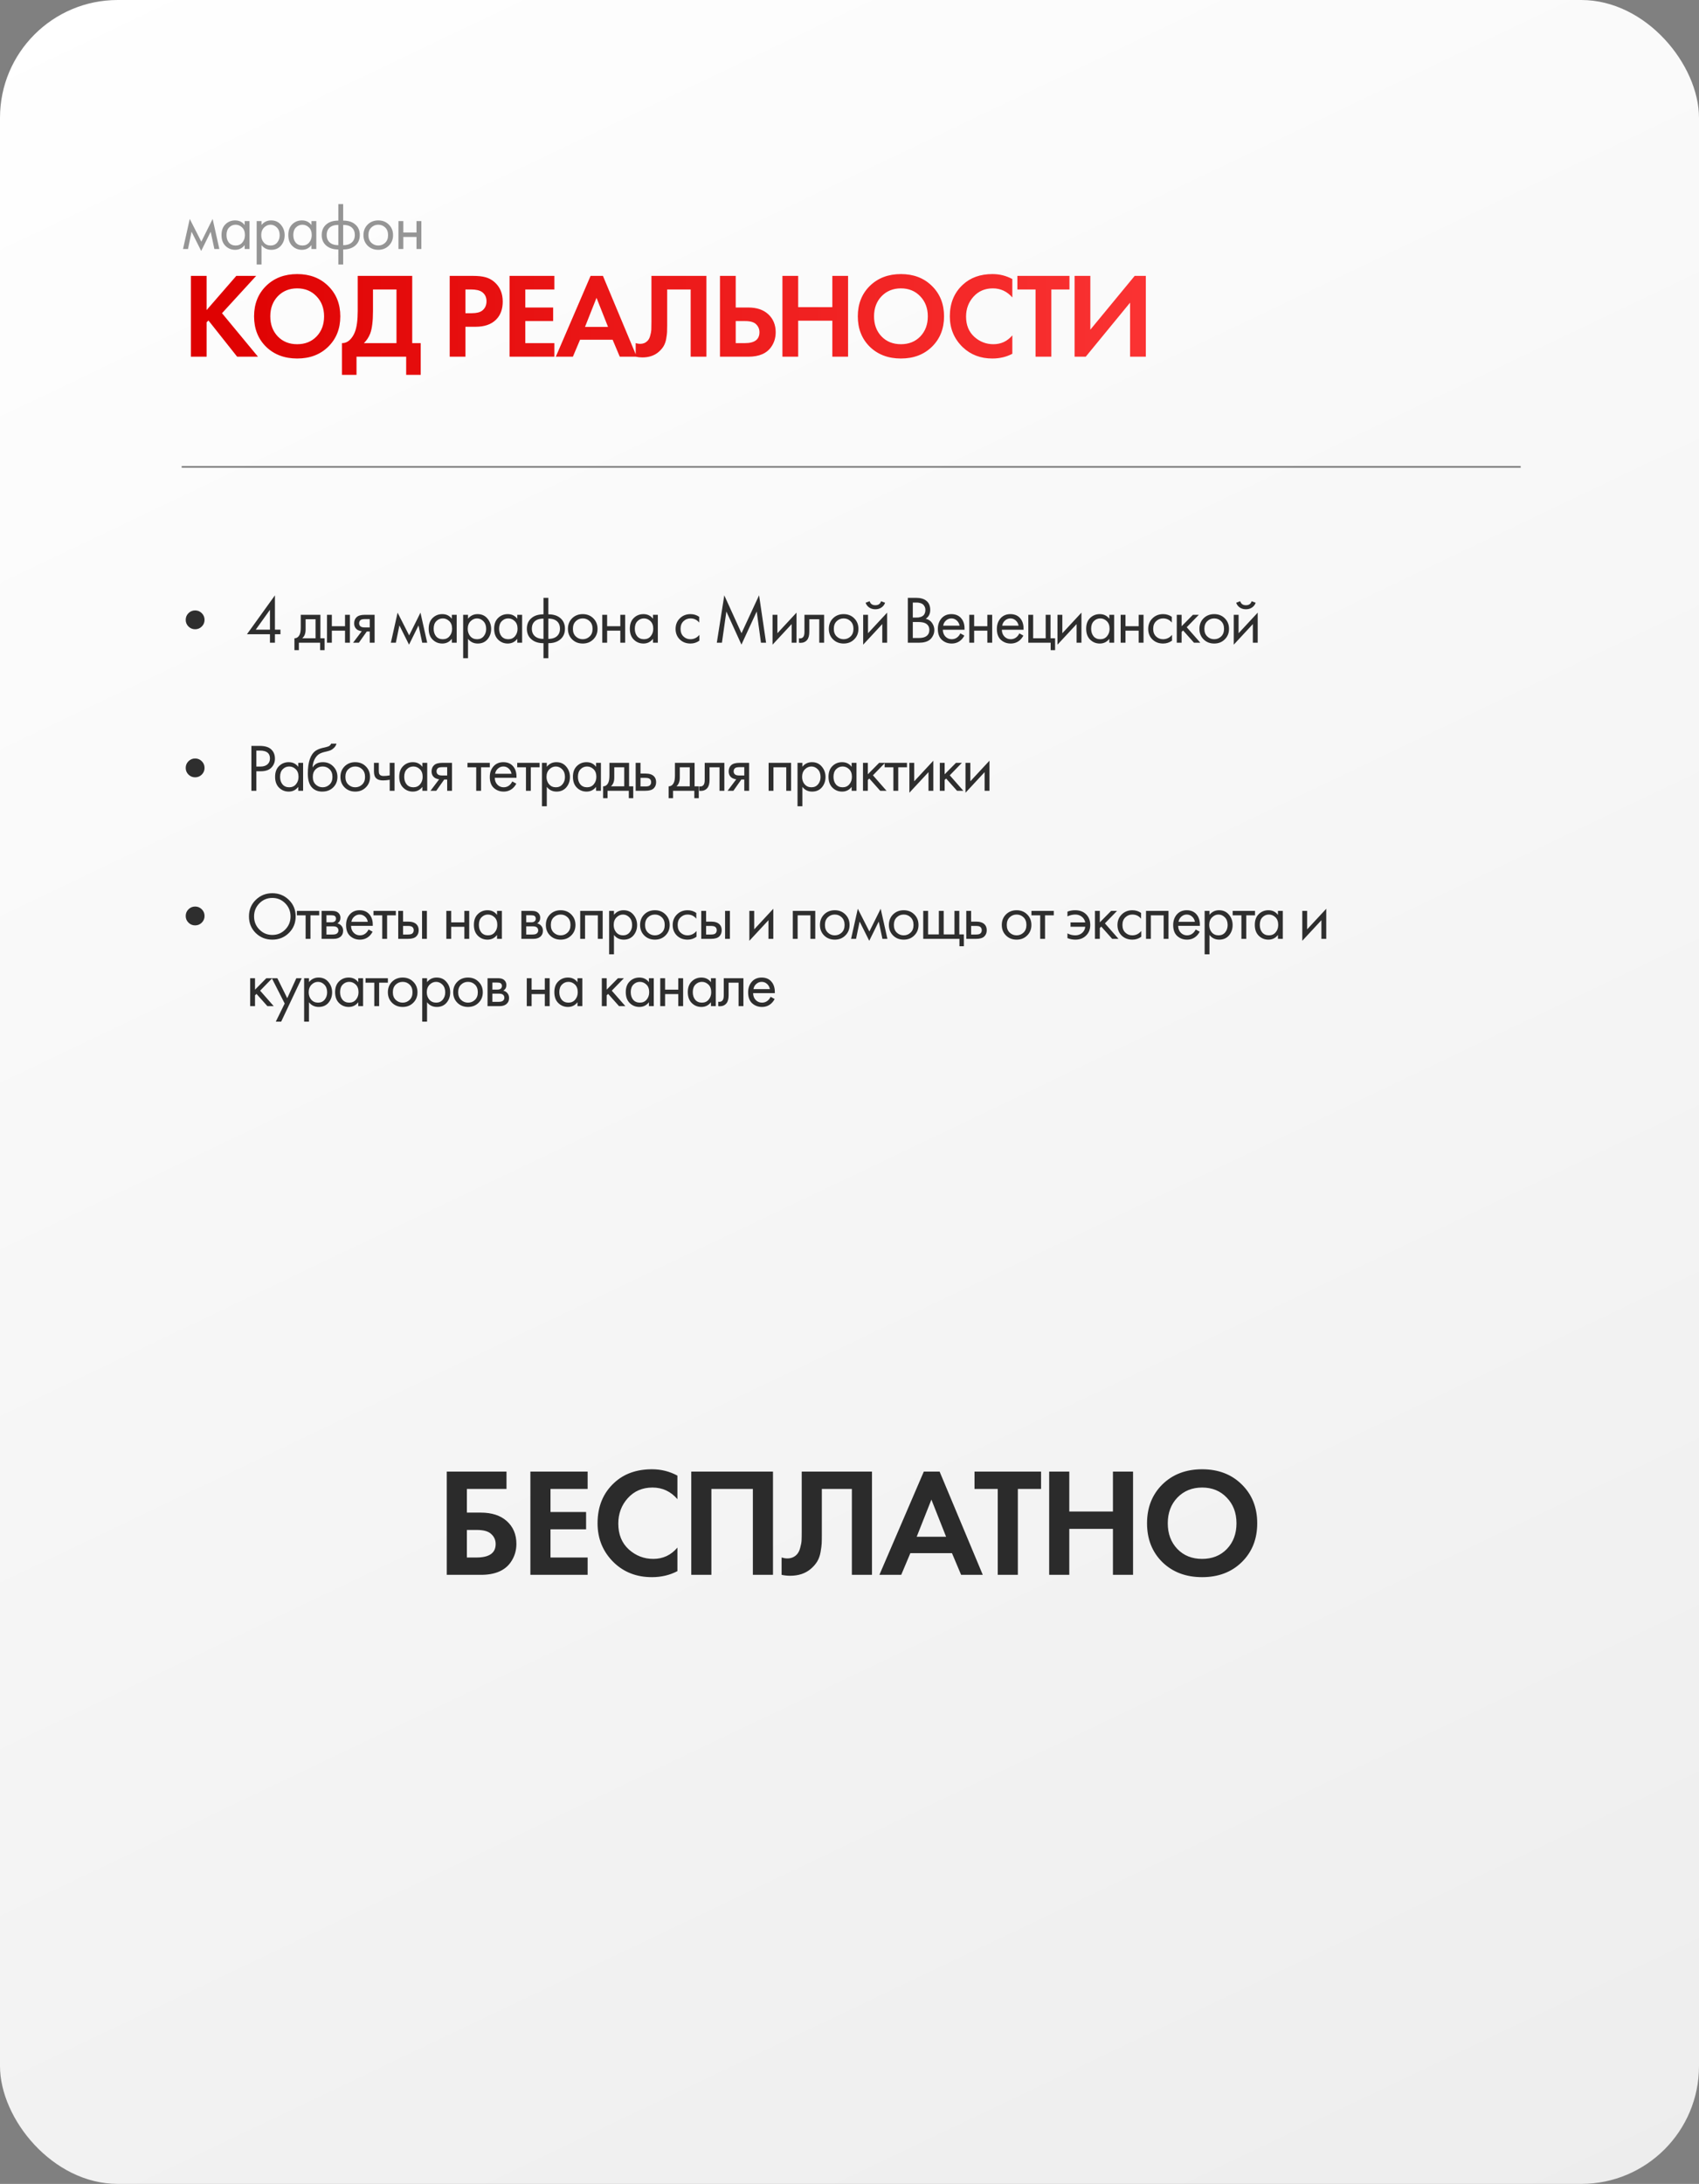
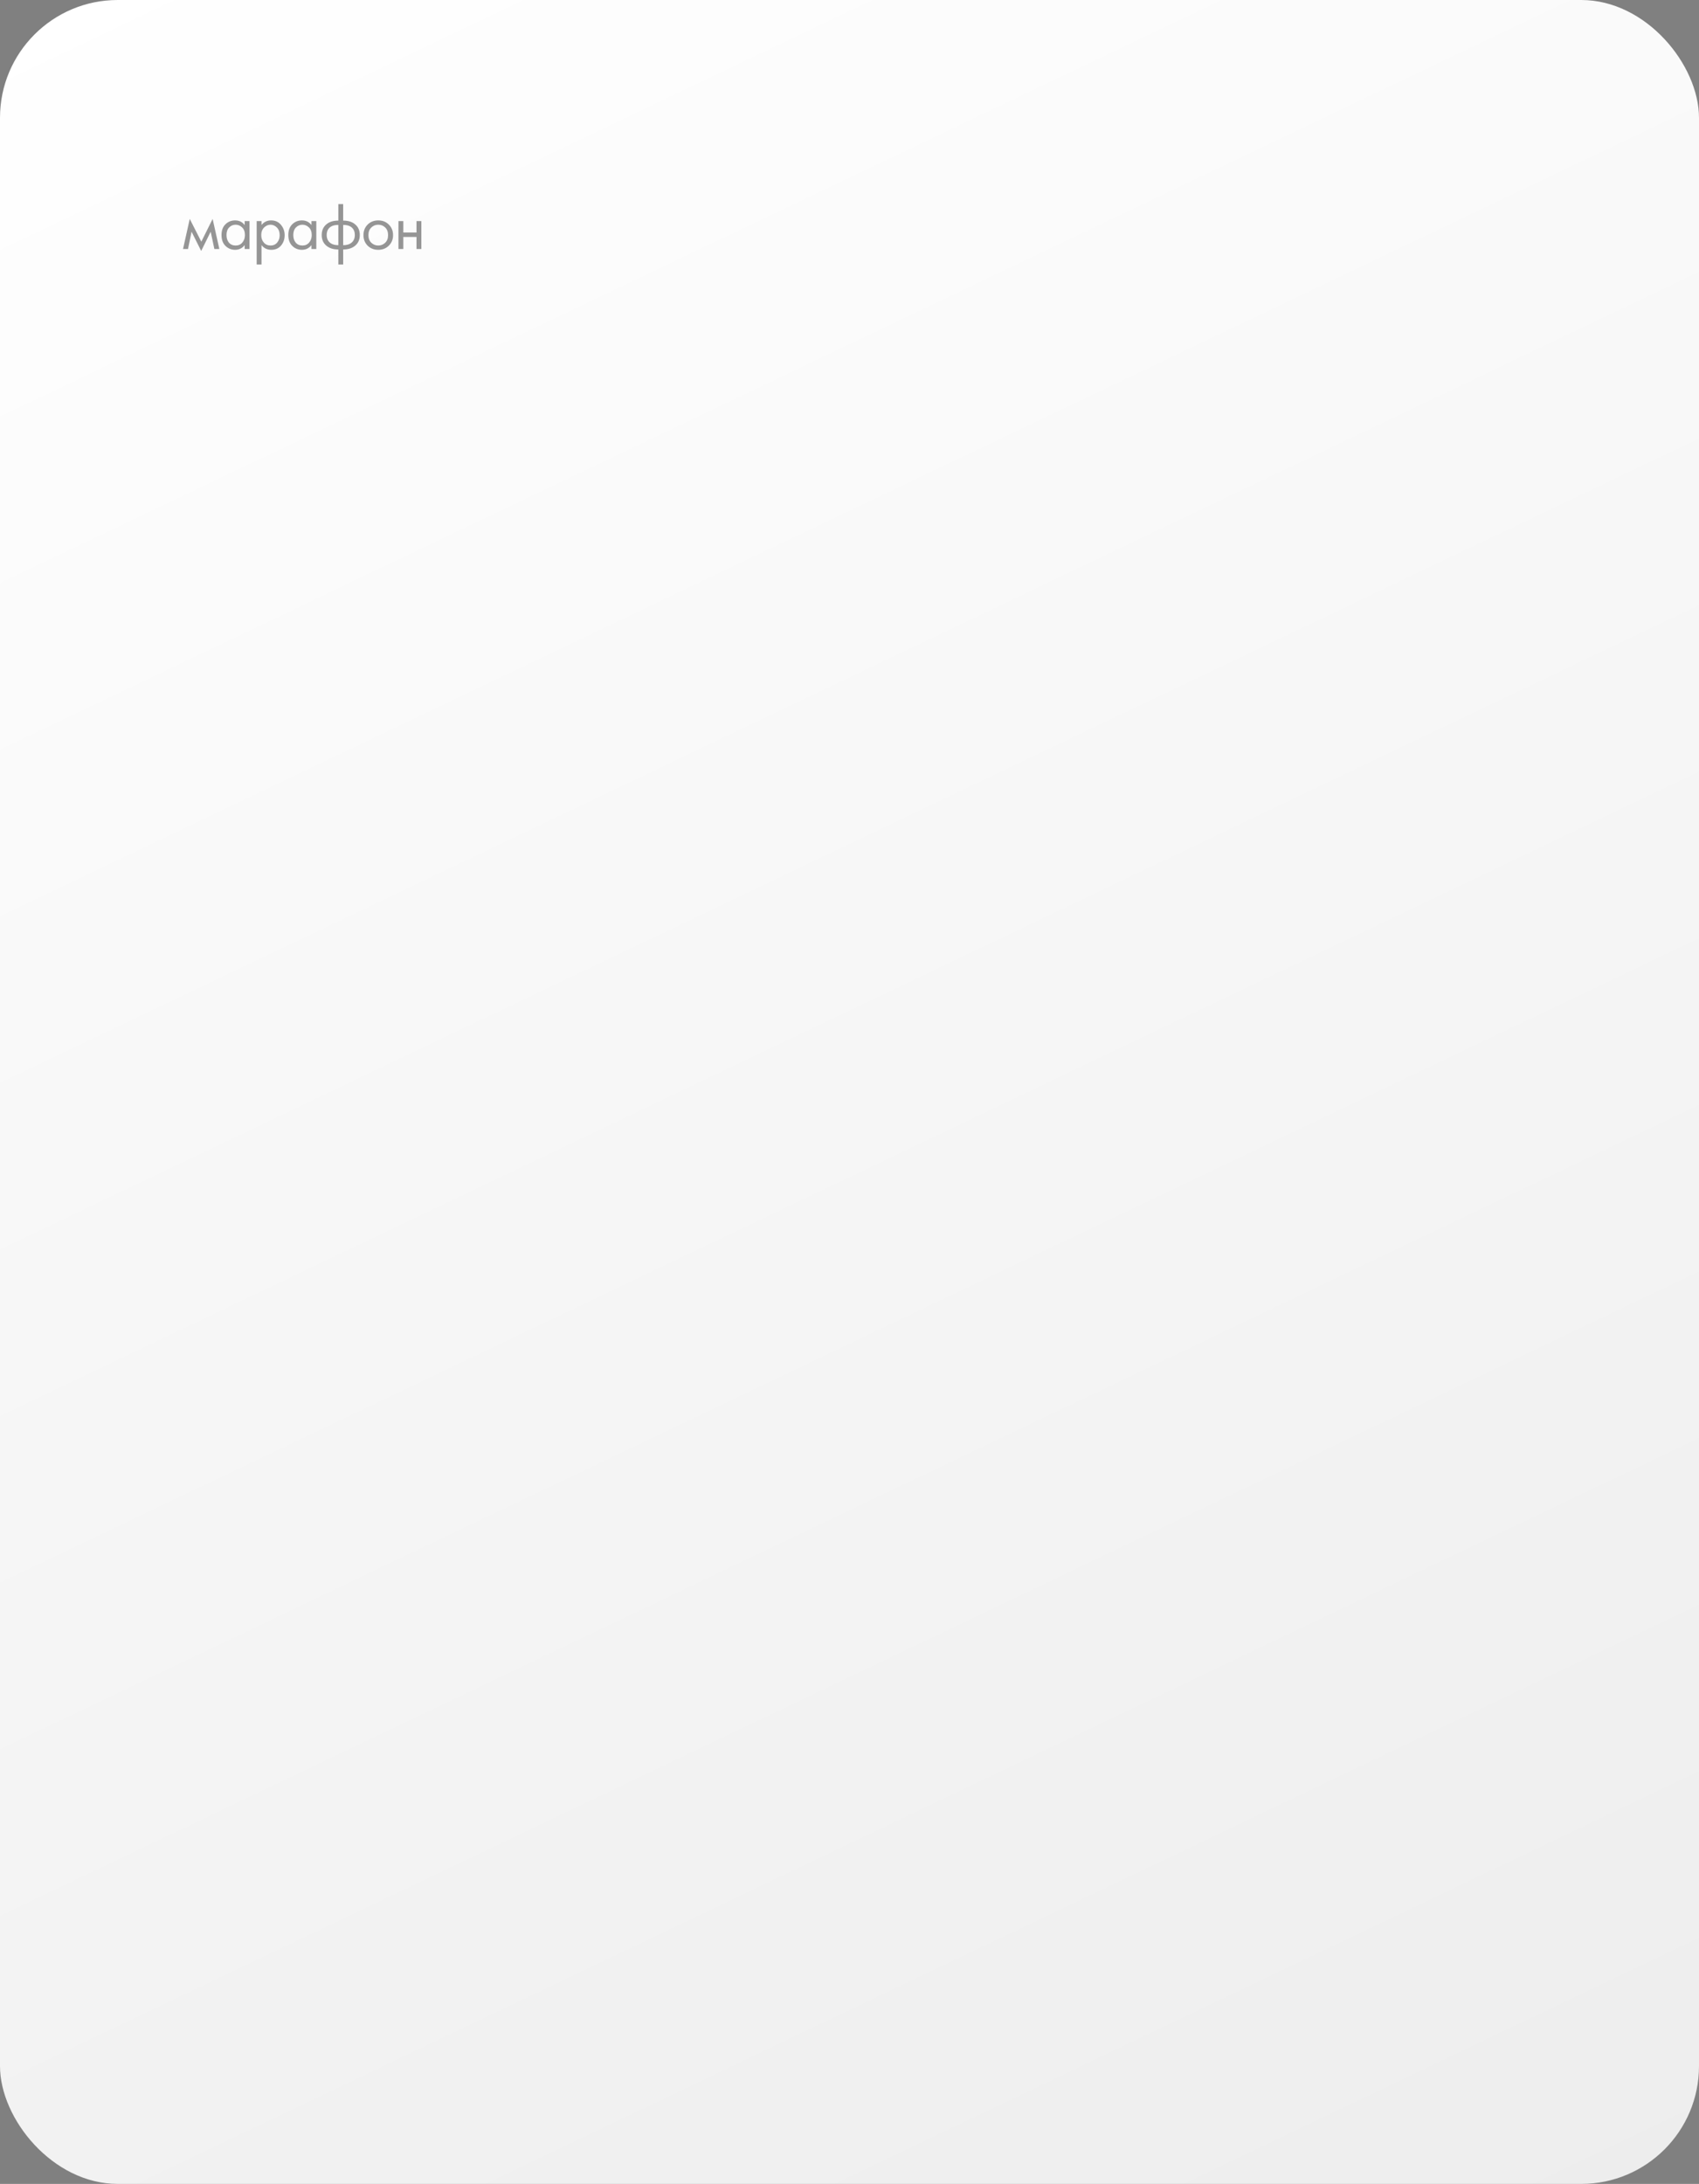
<svg xmlns="http://www.w3.org/2000/svg" width="505" height="649" viewBox="0 0 505 649" fill="none">
  <rect x="0" y="0" width="505" height="649" fill="#808080" stroke="none" />
  <rect width="505" height="649" rx="35" fill="url(#paint0_linear_11769_977)" />
-   <path d="M132.792 468V437.318H150.548V442.47H138.772V449.508H142.912C146.163 449.508 148.724 450.336 150.594 451.992C152.526 453.709 153.492 455.979 153.492 458.8C153.492 460.824 152.925 462.649 151.79 464.274C150.042 466.758 147.098 468 142.958 468H132.792ZM138.772 454.66V462.848H141.624C145.427 462.848 147.328 461.514 147.328 458.846C147.328 457.681 146.899 456.699 146.04 455.902C145.212 455.074 143.771 454.66 141.716 454.66H138.772ZM174.667 437.318V442.47H163.627V449.324H174.207V454.476H163.627V462.848H174.667V468H157.647V437.318H174.667ZM201.351 459.904V466.896C199.082 468.092 196.552 468.69 193.761 468.69C189.284 468.69 185.542 467.264 182.537 464.412C179.256 461.253 177.615 457.343 177.615 452.682C177.615 447.714 179.256 443.712 182.537 440.676C185.42 437.977 189.176 436.628 193.807 436.628C196.506 436.628 199.02 437.257 201.351 438.514V445.506C199.358 443.206 196.889 442.056 193.945 442.056C190.94 442.056 188.486 443.114 186.585 445.23C184.714 447.315 183.779 449.83 183.779 452.774C183.779 455.994 184.822 458.555 186.907 460.456C188.992 462.327 191.415 463.262 194.175 463.262C197.058 463.262 199.45 462.143 201.351 459.904ZM205.469 437.318H229.757V468H223.777V442.47H211.449V468H205.469V437.318ZM238.298 437.318H259.182V468H253.202V442.47H244.278V456.086C244.278 457.251 244.263 458.125 244.232 458.708C244.202 459.291 244.094 460.119 243.91 461.192C243.726 462.265 243.389 463.216 242.898 464.044C242.408 464.841 241.764 465.577 240.966 466.252C239.372 467.601 237.332 468.276 234.848 468.276C233.99 468.276 233.146 468.184 232.318 468V462.848C232.932 463.032 233.499 463.124 234.02 463.124C235.124 463.124 236.044 462.756 236.78 462.02C237.271 461.529 237.624 460.855 237.838 459.996C238.084 459.137 238.222 458.401 238.252 457.788C238.283 457.175 238.298 456.209 238.298 454.89V437.318ZM285.675 468L282.961 461.56H270.587L267.873 468H261.387L274.589 437.318H279.281L292.115 468H285.675ZM272.473 456.684H281.213L276.843 445.644L272.473 456.684ZM309.44 442.47H302.54V468H296.56V442.47H289.66V437.318H309.44V442.47ZM317.829 437.318V449.186H330.801V437.318H336.781V468H330.801V454.338H317.829V468H311.849V437.318H317.829ZM345.491 441.136C348.557 438.131 352.498 436.628 357.313 436.628C362.127 436.628 366.053 438.131 369.089 441.136C372.155 444.141 373.689 447.99 373.689 452.682C373.689 457.374 372.155 461.223 369.089 464.228C366.053 467.203 362.127 468.69 357.313 468.69C352.498 468.69 348.557 467.203 345.491 464.228C342.455 461.223 340.937 457.374 340.937 452.682C340.937 447.99 342.455 444.141 345.491 441.136ZM349.953 460.318C351.854 462.281 354.307 463.262 357.313 463.262C360.318 463.262 362.771 462.281 364.673 460.318C366.574 458.325 367.525 455.779 367.525 452.682C367.525 449.585 366.559 447.039 364.627 445.046C362.725 443.053 360.287 442.056 357.313 442.056C354.338 442.056 351.885 443.053 349.953 445.046C348.051 447.039 347.101 449.585 347.101 452.682C347.101 455.779 348.051 458.325 349.953 460.318Z" fill="#2B2B2B" />
  <path d="M54.4 74L56.4 65.06L59.84 71.82L63.2 65.06L65.2 74H63.72L62.62 68.86L59.8 74.58L56.94 68.86L55.88 74H54.4ZM72.722 66.88V65.7H74.162V74H72.722V72.84C72.002 73.773 71.055 74.24 69.882 74.24C68.762 74.24 67.808 73.853 67.022 73.08C66.235 72.307 65.842 71.227 65.842 69.84C65.842 68.48 66.228 67.42 67.002 66.66C67.788 65.887 68.748 65.5 69.882 65.5C71.082 65.5 72.028 65.96 72.722 66.88ZM70.042 66.78C69.282 66.78 68.635 67.053 68.102 67.6C67.582 68.133 67.322 68.88 67.322 69.84C67.322 70.76 67.562 71.513 68.042 72.1C68.535 72.673 69.202 72.96 70.042 72.96C70.882 72.96 71.548 72.66 72.042 72.06C72.548 71.46 72.802 70.727 72.802 69.86C72.802 68.873 72.522 68.113 71.962 67.58C71.402 67.047 70.762 66.78 70.042 66.78ZM77.729 72.84V78.6H76.289V65.7H77.729V66.86C78.462 65.953 79.409 65.5 80.569 65.5C81.809 65.5 82.789 65.94 83.509 66.82C84.242 67.687 84.609 68.713 84.609 69.9C84.609 71.1 84.249 72.127 83.529 72.98C82.809 73.82 81.842 74.24 80.629 74.24C79.416 74.24 78.449 73.773 77.729 72.84ZM80.429 72.96C81.242 72.96 81.896 72.667 82.389 72.08C82.882 71.48 83.129 70.753 83.129 69.9C83.129 68.94 82.856 68.18 82.309 67.62C81.762 67.06 81.129 66.78 80.409 66.78C79.689 66.78 79.049 67.06 78.489 67.62C77.929 68.18 77.649 68.933 77.649 69.88C77.649 70.747 77.902 71.48 78.409 72.08C78.929 72.667 79.602 72.96 80.429 72.96ZM92.576 66.88V65.7H94.016V74H92.576V72.84C91.856 73.773 90.91 74.24 89.736 74.24C88.616 74.24 87.663 73.853 86.876 73.08C86.09 72.307 85.696 71.227 85.696 69.84C85.696 68.48 86.083 67.42 86.856 66.66C87.643 65.887 88.603 65.5 89.736 65.5C90.936 65.5 91.883 65.96 92.576 66.88ZM89.896 66.78C89.136 66.78 88.49 67.053 87.956 67.6C87.436 68.133 87.176 68.88 87.176 69.84C87.176 70.76 87.416 71.513 87.896 72.1C88.39 72.673 89.056 72.96 89.896 72.96C90.736 72.96 91.403 72.66 91.896 72.06C92.403 71.46 92.656 70.727 92.656 69.86C92.656 68.873 92.376 68.113 91.816 67.58C91.256 67.047 90.616 66.78 89.896 66.78ZM100.564 78.6V74.14C99.11 74.14 97.944 73.78 97.064 73.06C96.104 72.287 95.624 71.213 95.624 69.84C95.624 68.48 96.097 67.413 97.044 66.64C97.897 65.92 99.07 65.56 100.564 65.56V60.66H102.004V65.56C103.497 65.56 104.67 65.92 105.524 66.64C106.47 67.413 106.944 68.48 106.944 69.84C106.944 71.213 106.464 72.287 105.504 73.06C104.624 73.78 103.457 74.14 102.004 74.14V78.6H100.564ZM100.564 72.86V66.84C99.617 66.84 98.877 67.013 98.344 67.36C97.517 67.88 97.104 68.707 97.104 69.84C97.104 70.907 97.49 71.713 98.264 72.26C98.824 72.66 99.59 72.86 100.564 72.86ZM102.004 66.84V72.86C102.977 72.86 103.744 72.66 104.304 72.26C105.077 71.713 105.464 70.907 105.464 69.84C105.464 68.707 105.05 67.88 104.224 67.36C103.69 67.013 102.95 66.84 102.004 66.84ZM115.571 73C114.745 73.827 113.698 74.24 112.431 74.24C111.165 74.24 110.111 73.827 109.271 73C108.445 72.173 108.031 71.133 108.031 69.88C108.031 68.613 108.445 67.567 109.271 66.74C110.111 65.913 111.165 65.5 112.431 65.5C113.698 65.5 114.745 65.913 115.571 66.74C116.411 67.567 116.831 68.613 116.831 69.88C116.831 71.133 116.411 72.173 115.571 73ZM114.491 67.6C113.931 67.053 113.245 66.78 112.431 66.78C111.618 66.78 110.925 67.06 110.351 67.62C109.791 68.167 109.511 68.92 109.511 69.88C109.511 70.84 109.798 71.593 110.371 72.14C110.945 72.687 111.631 72.96 112.431 72.96C113.231 72.96 113.918 72.687 114.491 72.14C115.065 71.593 115.351 70.84 115.351 69.88C115.351 68.907 115.065 68.147 114.491 67.6ZM118.44 74V65.7H119.88V69.1H123.8V65.7H125.24V74H123.8V70.42H119.88V74H118.44Z" fill="#2E2E2E" fill-opacity="0.5" />
-   <path d="M61.416 81.988V92.14L70.236 81.988H76.14L65.988 93.076L76.68 106H70.488L61.956 95.236L61.416 95.776V106H56.736V81.988H61.416ZM79.083 84.976C81.483 82.624 84.567 81.448 88.335 81.448C92.103 81.448 95.175 82.624 97.551 84.976C99.951 87.328 101.151 90.34 101.151 94.012C101.151 97.684 99.951 100.696 97.551 103.048C95.175 105.376 92.103 106.54 88.335 106.54C84.567 106.54 81.483 105.376 79.083 103.048C76.707 100.696 75.519 97.684 75.519 94.012C75.519 90.34 76.707 87.328 79.083 84.976ZM82.575 99.988C84.063 101.524 85.983 102.292 88.335 102.292C90.687 102.292 92.607 101.524 94.095 99.988C95.583 98.428 96.327 96.436 96.327 94.012C96.327 91.588 95.571 89.596 94.059 88.036C92.571 86.476 90.663 85.696 88.335 85.696C86.007 85.696 84.087 86.476 82.575 88.036C81.087 89.596 80.343 91.588 80.343 94.012C80.343 96.436 81.087 98.428 82.575 99.988ZM106.328 81.988H122.528V101.968H125.048V111.4H120.728V106H105.968V111.4H101.648V101.968C102.464 101.992 103.208 101.704 103.88 101.104C104.552 100.48 105.08 99.688 105.464 98.728C106.04 97.264 106.328 95.164 106.328 92.428V81.988ZM110.864 86.02V92.428C110.864 95.428 110.588 97.66 110.036 99.124C109.604 100.228 108.98 101.176 108.164 101.968H117.848V86.02H110.864ZM133.663 81.988H140.647C142.135 81.988 143.347 82.12 144.283 82.384C145.243 82.624 146.143 83.104 146.983 83.824C148.615 85.264 149.431 87.196 149.431 89.62C149.431 91.876 148.771 93.664 147.451 94.984C146.035 96.4 144.007 97.108 141.367 97.108H138.343V106H133.663V81.988ZM138.343 86.02V93.076H140.251C141.619 93.076 142.639 92.824 143.311 92.32C144.175 91.648 144.607 90.712 144.607 89.512C144.607 88.336 144.163 87.424 143.275 86.776C142.555 86.272 141.451 86.02 139.963 86.02H138.343ZM164.774 81.988V86.02H156.134V91.384H164.414V95.416H156.134V101.968H164.774V106H151.454V81.988H164.774ZM184.217 106L182.093 100.96H172.409L170.285 106H165.209L175.541 81.988H179.213L189.257 106H184.217ZM173.885 97.144H180.725L177.305 88.504L173.885 97.144ZM193.628 81.988H209.972V106H205.292V86.02H198.308V96.676C198.308 97.588 198.296 98.272 198.272 98.728C198.248 99.184 198.164 99.832 198.02 100.672C197.876 101.512 197.612 102.256 197.228 102.904C196.844 103.528 196.34 104.104 195.716 104.632C194.468 105.688 192.872 106.216 190.928 106.216C190.256 106.216 189.596 106.144 188.948 106V101.968C189.428 102.112 189.872 102.184 190.28 102.184C191.144 102.184 191.864 101.896 192.44 101.32C192.824 100.936 193.1 100.408 193.268 99.736C193.46 99.064 193.568 98.488 193.592 98.008C193.616 97.528 193.628 96.772 193.628 95.74V81.988ZM214.001 106V81.988H218.681V91.384H222.425C224.921 91.384 226.889 92.044 228.329 93.364C229.817 94.732 230.561 96.52 230.561 98.728C230.561 100.36 230.129 101.8 229.265 103.048C227.921 105.016 225.653 106 222.461 106H214.001ZM218.681 95.416V101.968H221.417C224.297 101.968 225.737 100.888 225.737 98.728C225.737 97.816 225.413 97.036 224.765 96.388C224.141 95.74 223.049 95.416 221.489 95.416H218.681ZM237.245 81.988V91.276H247.397V81.988H252.077V106H247.397V95.308H237.245V106H232.565V81.988H237.245ZM258.533 84.976C260.933 82.624 264.017 81.448 267.785 81.448C271.553 81.448 274.625 82.624 277.001 84.976C279.401 87.328 280.601 90.34 280.601 94.012C280.601 97.684 279.401 100.696 277.001 103.048C274.625 105.376 271.553 106.54 267.785 106.54C264.017 106.54 260.933 105.376 258.533 103.048C256.157 100.696 254.969 97.684 254.969 94.012C254.969 90.34 256.157 87.328 258.533 84.976ZM262.025 99.988C263.513 101.524 265.433 102.292 267.785 102.292C270.137 102.292 272.057 101.524 273.545 99.988C275.033 98.428 275.777 96.436 275.777 94.012C275.777 91.588 275.021 89.596 273.509 88.036C272.021 86.476 270.113 85.696 267.785 85.696C265.457 85.696 263.537 86.476 262.025 88.036C260.537 89.596 259.793 91.588 259.793 94.012C259.793 96.436 260.537 98.428 262.025 99.988ZM300.898 99.664V105.136C299.122 106.072 297.142 106.54 294.958 106.54C291.454 106.54 288.526 105.424 286.174 103.192C283.606 100.72 282.322 97.66 282.322 94.012C282.322 90.124 283.606 86.992 286.174 84.616C288.43 82.504 291.37 81.448 294.994 81.448C297.106 81.448 299.074 81.94 300.898 82.924V88.396C299.338 86.596 297.406 85.696 295.102 85.696C292.75 85.696 290.83 86.524 289.342 88.18C287.878 89.812 287.146 91.78 287.146 94.084C287.146 96.604 287.962 98.608 289.594 100.096C291.226 101.56 293.122 102.292 295.282 102.292C297.538 102.292 299.41 101.416 300.898 99.664ZM317.881 86.02H312.481V106H307.801V86.02H302.401V81.988H317.881V86.02ZM319.407 81.988H324.087V97.972L337.263 81.988H340.575V106H335.895V89.944L322.719 106H319.407V81.988Z" fill="url(#paint1_linear_11769_977)" />
-   <path d="M56.02 186.18C55.473 185.633 55.2 184.973 55.2 184.2C55.2 183.427 55.473 182.767 56.02 182.22C56.567 181.673 57.227 181.4 58 181.4C58.773 181.4 59.433 181.673 59.98 182.22C60.527 182.767 60.8 183.427 60.8 184.2C60.8 184.973 60.527 185.633 59.98 186.18C59.433 186.727 58.773 187 58 187C57.227 187 56.567 186.727 56.02 186.18ZM81.72 176.92V187.12H83.36V188.48H81.72V191H80.24V188.48H73.4L81.72 176.92ZM76.02 187.12H80.24V181.22L76.02 187.12ZM89.395 182.7H95.235V189.68H96.475V193.2H95.155V191H88.835V193.2H87.515V189.68C88.209 189.667 88.722 189.307 89.055 188.6C89.282 188.133 89.395 187.4 89.395 186.4V182.7ZM93.795 189.68V184.02H90.835V187.14C90.835 188.247 90.502 189.093 89.835 189.68H93.795ZM97.194 191V182.7H98.634V186.1H102.554V182.7H103.994V191H102.554V187.42H98.634V191H97.194ZM104.946 191L107.526 187.58C107.446 187.58 107.333 187.567 107.186 187.54C107.053 187.513 106.853 187.447 106.586 187.34C106.319 187.233 106.099 187.093 105.926 186.92C105.486 186.507 105.266 185.953 105.266 185.26C105.266 184.473 105.513 183.853 106.006 183.4C106.499 182.933 107.313 182.7 108.446 182.7H111.346V191H109.906V187.66H109.026L106.666 191H104.946ZM109.906 186.46V183.98H108.566C107.939 183.98 107.506 184.053 107.266 184.2C106.919 184.427 106.746 184.767 106.746 185.22C106.746 185.673 106.919 186.007 107.266 186.22C107.519 186.38 107.946 186.46 108.546 186.46H109.906ZM116.178 191L118.178 182.06L121.618 188.82L124.978 182.06L126.978 191H125.498L124.398 185.86L121.578 191.58L118.718 185.86L117.658 191H116.178ZM134.3 183.88V182.7H135.74V191H134.3V189.84C133.58 190.773 132.633 191.24 131.46 191.24C130.34 191.24 129.386 190.853 128.6 190.08C127.813 189.307 127.42 188.227 127.42 186.84C127.42 185.48 127.806 184.42 128.58 183.66C129.366 182.887 130.326 182.5 131.46 182.5C132.66 182.5 133.606 182.96 134.3 183.88ZM131.62 183.78C130.86 183.78 130.213 184.053 129.68 184.6C129.16 185.133 128.9 185.88 128.9 186.84C128.9 187.76 129.14 188.513 129.62 189.1C130.113 189.673 130.78 189.96 131.62 189.96C132.46 189.96 133.126 189.66 133.62 189.06C134.126 188.46 134.38 187.727 134.38 186.86C134.38 185.873 134.1 185.113 133.54 184.58C132.98 184.047 132.34 183.78 131.62 183.78ZM139.107 189.84V195.6H137.667V182.7H139.107V183.86C139.84 182.953 140.787 182.5 141.947 182.5C143.187 182.5 144.167 182.94 144.887 183.82C145.62 184.687 145.987 185.713 145.987 186.9C145.987 188.1 145.627 189.127 144.907 189.98C144.187 190.82 143.22 191.24 142.007 191.24C140.794 191.24 139.827 190.773 139.107 189.84ZM141.807 189.96C142.62 189.96 143.274 189.667 143.767 189.08C144.26 188.48 144.507 187.753 144.507 186.9C144.507 185.94 144.234 185.18 143.687 184.62C143.14 184.06 142.507 183.78 141.787 183.78C141.067 183.78 140.427 184.06 139.867 184.62C139.307 185.18 139.027 185.933 139.027 186.88C139.027 187.747 139.28 188.48 139.787 189.08C140.307 189.667 140.98 189.96 141.807 189.96ZM153.754 183.88V182.7H155.194V191H153.754V189.84C153.034 190.773 152.088 191.24 150.914 191.24C149.794 191.24 148.841 190.853 148.054 190.08C147.268 189.307 146.874 188.227 146.874 186.84C146.874 185.48 147.261 184.42 148.034 183.66C148.821 182.887 149.781 182.5 150.914 182.5C152.114 182.5 153.061 182.96 153.754 183.88ZM151.074 183.78C150.314 183.78 149.668 184.053 149.134 184.6C148.614 185.133 148.354 185.88 148.354 186.84C148.354 187.76 148.594 188.513 149.074 189.1C149.568 189.673 150.234 189.96 151.074 189.96C151.914 189.96 152.581 189.66 153.074 189.06C153.581 188.46 153.834 187.727 153.834 186.86C153.834 185.873 153.554 185.113 152.994 184.58C152.434 184.047 151.794 183.78 151.074 183.78ZM161.542 195.6V191.14C160.088 191.14 158.922 190.78 158.042 190.06C157.082 189.287 156.602 188.213 156.602 186.84C156.602 185.48 157.075 184.413 158.022 183.64C158.875 182.92 160.048 182.56 161.542 182.56V177.66H162.982V182.56C164.475 182.56 165.648 182.92 166.502 183.64C167.448 184.413 167.922 185.48 167.922 186.84C167.922 188.213 167.442 189.287 166.482 190.06C165.602 190.78 164.435 191.14 162.982 191.14V195.6H161.542ZM161.542 189.86V183.84C160.595 183.84 159.855 184.013 159.322 184.36C158.495 184.88 158.082 185.707 158.082 186.84C158.082 187.907 158.468 188.713 159.242 189.26C159.802 189.66 160.568 189.86 161.542 189.86ZM162.982 183.84V189.86C163.955 189.86 164.722 189.66 165.282 189.26C166.055 188.713 166.442 187.907 166.442 186.84C166.442 185.707 166.028 184.88 165.202 184.36C164.668 184.013 163.928 183.84 162.982 183.84ZM176.35 190C175.523 190.827 174.476 191.24 173.21 191.24C171.943 191.24 170.89 190.827 170.05 190C169.223 189.173 168.81 188.133 168.81 186.88C168.81 185.613 169.223 184.567 170.05 183.74C170.89 182.913 171.943 182.5 173.21 182.5C174.476 182.5 175.523 182.913 176.35 183.74C177.19 184.567 177.61 185.613 177.61 186.88C177.61 188.133 177.19 189.173 176.35 190ZM175.27 184.6C174.71 184.053 174.023 183.78 173.21 183.78C172.396 183.78 171.703 184.06 171.13 184.62C170.57 185.167 170.29 185.92 170.29 186.88C170.29 187.84 170.576 188.593 171.15 189.14C171.723 189.687 172.41 189.96 173.21 189.96C174.01 189.96 174.696 189.687 175.27 189.14C175.843 188.593 176.13 187.84 176.13 186.88C176.13 185.907 175.843 185.147 175.27 184.6ZM179.018 191V182.7H180.458V186.1H184.378V182.7H185.818V191H184.378V187.42H180.458V191H179.018ZM194.09 183.88V182.7H195.53V191H194.09V189.84C193.37 190.773 192.423 191.24 191.25 191.24C190.13 191.24 189.176 190.853 188.39 190.08C187.603 189.307 187.21 188.227 187.21 186.84C187.21 185.48 187.596 184.42 188.37 183.66C189.156 182.887 190.116 182.5 191.25 182.5C192.45 182.5 193.396 182.96 194.09 183.88ZM191.41 183.78C190.65 183.78 190.003 184.053 189.47 184.6C188.95 185.133 188.69 185.88 188.69 186.84C188.69 187.76 188.93 188.513 189.41 189.1C189.903 189.673 190.57 189.96 191.41 189.96C192.25 189.96 192.916 189.66 193.41 189.06C193.916 188.46 194.17 187.727 194.17 186.86C194.17 185.873 193.89 185.113 193.33 184.58C192.77 184.047 192.13 183.78 191.41 183.78ZM207.825 183.3V185.02C207.172 184.193 206.305 183.78 205.225 183.78C204.412 183.78 203.718 184.06 203.145 184.62C202.572 185.167 202.285 185.92 202.285 186.88C202.285 187.84 202.572 188.593 203.145 189.14C203.718 189.687 204.405 189.96 205.205 189.96C206.272 189.96 207.165 189.527 207.885 188.66V190.38C207.098 190.953 206.218 191.24 205.245 191.24C203.952 191.24 202.885 190.833 202.045 190.02C201.218 189.193 200.805 188.153 200.805 186.9C200.805 185.633 201.225 184.587 202.065 183.76C202.905 182.92 203.965 182.5 205.245 182.5C206.205 182.5 207.065 182.767 207.825 183.3ZM214.582 191H213.062L215.282 176.92L220.402 188.18L225.622 176.9L227.702 191H226.182L224.922 181.72L220.382 191.56L215.902 181.72L214.582 191ZM229.628 182.7H231.068V188.18L236.748 182.06V191H235.308V185.46L229.628 191.58V182.7ZM244.952 182.7V191H243.512V184.02H240.552V187.76C240.552 188.84 240.338 189.64 239.912 190.16C239.432 190.747 238.765 191.04 237.912 191.04C237.805 191.04 237.658 191.027 237.472 191V189.68C237.605 189.707 237.712 189.72 237.792 189.72C238.258 189.72 238.605 189.54 238.832 189.18C239.018 188.887 239.112 188.413 239.112 187.76V182.7H244.952ZM253.896 190C253.069 190.827 252.022 191.24 250.756 191.24C249.489 191.24 248.436 190.827 247.596 190C246.769 189.173 246.356 188.133 246.356 186.88C246.356 185.613 246.769 184.567 247.596 183.74C248.436 182.913 249.489 182.5 250.756 182.5C252.022 182.5 253.069 182.913 253.896 183.74C254.736 184.567 255.156 185.613 255.156 186.88C255.156 188.133 254.736 189.173 253.896 190ZM252.816 184.6C252.256 184.053 251.569 183.78 250.756 183.78C249.942 183.78 249.249 184.06 248.676 184.62C248.116 185.167 247.836 185.92 247.836 186.88C247.836 187.84 248.122 188.593 248.696 189.14C249.269 189.687 249.956 189.96 250.756 189.96C251.556 189.96 252.242 189.687 252.816 189.14C253.389 188.593 253.676 187.84 253.676 186.88C253.676 185.907 253.389 185.147 252.816 184.6ZM256.564 182.7H258.004V188.18L263.684 182.06V191H262.244V185.46L256.564 191.58V182.7ZM257.284 179.12L258.484 178.66C258.724 179.46 259.291 179.86 260.184 179.86C261.077 179.86 261.644 179.46 261.884 178.66L263.084 179.12C262.871 179.72 262.504 180.193 261.984 180.54C261.477 180.887 260.877 181.06 260.184 181.06C259.491 181.06 258.884 180.887 258.364 180.54C257.857 180.193 257.497 179.72 257.284 179.12ZM269.836 177.66H272.236C273.569 177.66 274.589 177.94 275.296 178.5C276.096 179.113 276.496 180.033 276.496 181.26C276.496 182.407 276.056 183.28 275.176 183.88C276.029 184.093 276.662 184.527 277.076 185.18C277.502 185.82 277.716 186.507 277.716 187.24C277.716 187.84 277.582 188.393 277.316 188.9C277.062 189.407 276.742 189.813 276.356 190.12C275.609 190.707 274.542 191 273.156 191H269.836V177.66ZM271.316 179.06V183.52H272.436C272.636 183.52 272.829 183.513 273.016 183.5C273.202 183.473 273.422 183.42 273.676 183.34C273.942 183.247 274.169 183.127 274.356 182.98C274.556 182.833 274.722 182.613 274.856 182.32C274.989 182.027 275.056 181.687 275.056 181.3C275.056 180.887 274.976 180.533 274.816 180.24C274.656 179.933 274.476 179.707 274.276 179.56C274.076 179.413 273.836 179.3 273.556 179.22C273.276 179.14 273.062 179.093 272.916 179.08C272.769 179.067 272.622 179.06 272.476 179.06H271.316ZM271.316 184.84V189.6H273.016C274.096 189.6 274.876 189.413 275.356 189.04C275.942 188.613 276.236 188 276.236 187.2C276.236 186.307 275.856 185.653 275.096 185.24C274.616 184.973 273.862 184.84 272.836 184.84H271.316ZM285.441 188.22L286.641 188.88C286.361 189.413 286.021 189.86 285.621 190.22C284.861 190.9 283.941 191.24 282.861 191.24C281.741 191.24 280.774 190.88 279.961 190.16C279.161 189.427 278.761 188.34 278.761 186.9C278.761 185.633 279.121 184.587 279.841 183.76C280.574 182.92 281.554 182.5 282.781 182.5C284.168 182.5 285.214 183.007 285.921 184.02C286.481 184.82 286.741 185.86 286.701 187.14H280.241C280.254 187.98 280.514 188.66 281.021 189.18C281.528 189.7 282.148 189.96 282.881 189.96C283.534 189.96 284.101 189.76 284.581 189.36C284.954 189.04 285.241 188.66 285.441 188.22ZM280.341 185.94H285.221C285.101 185.287 284.814 184.767 284.361 184.38C283.921 183.98 283.394 183.78 282.781 183.78C282.181 183.78 281.648 183.987 281.181 184.4C280.728 184.8 280.448 185.313 280.341 185.94ZM288.11 191V182.7H289.55V186.1H293.47V182.7H294.91V191H293.47V187.42H289.55V191H288.11ZM302.982 188.22L304.182 188.88C303.902 189.413 303.562 189.86 303.162 190.22C302.402 190.9 301.482 191.24 300.402 191.24C299.282 191.24 298.315 190.88 297.502 190.16C296.702 189.427 296.302 188.34 296.302 186.9C296.302 185.633 296.662 184.587 297.382 183.76C298.115 182.92 299.095 182.5 300.322 182.5C301.708 182.5 302.755 183.007 303.462 184.02C304.022 184.82 304.282 185.86 304.242 187.14H297.782C297.795 187.98 298.055 188.66 298.562 189.18C299.068 189.7 299.688 189.96 300.422 189.96C301.075 189.96 301.642 189.76 302.122 189.36C302.495 189.04 302.782 188.66 302.982 188.22ZM297.882 185.94H302.762C302.642 185.287 302.355 184.767 301.902 184.38C301.462 183.98 300.935 183.78 300.322 183.78C299.722 183.78 299.188 183.987 298.722 184.4C298.268 184.8 297.988 185.313 297.882 185.94ZM305.651 191V182.7H307.091V189.68H310.811V182.7H312.251V189.68H313.611V193.2H312.291V191H305.651ZM314.323 182.7H315.763V188.18L321.443 182.06V191H320.003V185.46L314.323 191.58V182.7ZM329.727 183.88V182.7H331.167V191H329.727V189.84C329.007 190.773 328.06 191.24 326.887 191.24C325.767 191.24 324.814 190.853 324.027 190.08C323.24 189.307 322.847 188.227 322.847 186.84C322.847 185.48 323.234 184.42 324.007 183.66C324.794 182.887 325.754 182.5 326.887 182.5C328.087 182.5 329.034 182.96 329.727 183.88ZM327.047 183.78C326.287 183.78 325.64 184.053 325.107 184.6C324.587 185.133 324.327 185.88 324.327 186.84C324.327 187.76 324.567 188.513 325.047 189.1C325.54 189.673 326.207 189.96 327.047 189.96C327.887 189.96 328.554 189.66 329.047 189.06C329.554 188.46 329.807 187.727 329.807 186.86C329.807 185.873 329.527 185.113 328.967 184.58C328.407 184.047 327.767 183.78 327.047 183.78ZM333.094 191V182.7H334.534V186.1H338.454V182.7H339.894V191H338.454V187.42H334.534V191H333.094ZM348.306 183.3V185.02C347.653 184.193 346.786 183.78 345.706 183.78C344.893 183.78 344.199 184.06 343.626 184.62C343.053 185.167 342.766 185.92 342.766 186.88C342.766 187.84 343.053 188.593 343.626 189.14C344.199 189.687 344.886 189.96 345.686 189.96C346.753 189.96 347.646 189.527 348.366 188.66V190.38C347.579 190.953 346.699 191.24 345.726 191.24C344.433 191.24 343.366 190.833 342.526 190.02C341.699 189.193 341.286 188.153 341.286 186.9C341.286 185.633 341.706 184.587 342.546 183.76C343.386 182.92 344.446 182.5 345.726 182.5C346.686 182.5 347.546 182.767 348.306 183.3ZM349.776 182.7H351.216V186.1L354.576 182.7H356.336L352.736 186.4L356.776 191H354.896L351.656 187.36L351.216 187.78V191H349.776V182.7ZM364.043 190C363.216 190.827 362.169 191.24 360.903 191.24C359.636 191.24 358.583 190.827 357.743 190C356.916 189.173 356.503 188.133 356.503 186.88C356.503 185.613 356.916 184.567 357.743 183.74C358.583 182.913 359.636 182.5 360.903 182.5C362.169 182.5 363.216 182.913 364.043 183.74C364.883 184.567 365.303 185.613 365.303 186.88C365.303 188.133 364.883 189.173 364.043 190ZM362.963 184.6C362.403 184.053 361.716 183.78 360.903 183.78C360.089 183.78 359.396 184.06 358.823 184.62C358.263 185.167 357.983 185.92 357.983 186.88C357.983 187.84 358.269 188.593 358.843 189.14C359.416 189.687 360.103 189.96 360.903 189.96C361.703 189.96 362.389 189.687 362.963 189.14C363.536 188.593 363.823 187.84 363.823 186.88C363.823 185.907 363.536 185.147 362.963 184.6ZM366.711 182.7H368.151V188.18L373.831 182.06V191H372.391V185.46L366.711 191.58V182.7ZM367.431 179.12L368.631 178.66C368.871 179.46 369.437 179.86 370.331 179.86C371.224 179.86 371.791 179.46 372.031 178.66L373.231 179.12C373.017 179.72 372.651 180.193 372.131 180.54C371.624 180.887 371.024 181.06 370.331 181.06C369.637 181.06 369.031 180.887 368.511 180.54C368.004 180.193 367.644 179.72 367.431 179.12ZM56.02 230.18C55.473 229.633 55.2 228.973 55.2 228.2C55.2 227.427 55.473 226.767 56.02 226.22C56.567 225.673 57.227 225.4 58 225.4C58.773 225.4 59.433 225.673 59.98 226.22C60.527 226.767 60.8 227.427 60.8 228.2C60.8 228.973 60.527 229.633 59.98 230.18C59.433 230.727 58.773 231 58 231C57.227 231 56.567 230.727 56.02 230.18ZM74.72 221.66H77.14C78.66 221.66 79.78 221.973 80.5 222.6C81.313 223.293 81.72 224.247 81.72 225.46C81.72 226.5 81.367 227.387 80.66 228.12C79.967 228.84 78.913 229.2 77.5 229.2H76.2V235H74.72V221.66ZM76.2 223.06V227.8H77.42C78.3 227.8 78.987 227.587 79.48 227.16C79.987 226.733 80.24 226.14 80.24 225.38C80.24 223.833 79.26 223.06 77.3 223.06H76.2ZM88.65 227.88V226.7H90.091V235H88.65V233.84C87.93 234.773 86.984 235.24 85.811 235.24C84.691 235.24 83.737 234.853 82.951 234.08C82.164 233.307 81.77 232.227 81.77 230.84C81.77 229.48 82.157 228.42 82.93 227.66C83.717 226.887 84.677 226.5 85.811 226.5C87.01 226.5 87.957 226.96 88.65 227.88ZM85.971 227.78C85.21 227.78 84.564 228.053 84.031 228.6C83.51 229.133 83.251 229.88 83.251 230.84C83.251 231.76 83.49 232.513 83.971 233.1C84.464 233.673 85.13 233.96 85.971 233.96C86.811 233.96 87.477 233.66 87.971 233.06C88.477 232.46 88.731 231.727 88.731 230.86C88.731 229.873 88.451 229.113 87.891 228.58C87.331 228.047 86.691 227.78 85.971 227.78ZM98.418 221H100.018C99.871 221.493 99.618 221.913 99.258 222.26C98.911 222.593 98.591 222.82 98.298 222.94C98.018 223.06 97.684 223.167 97.298 223.26C97.231 223.273 97.071 223.313 96.818 223.38C96.564 223.433 96.371 223.48 96.238 223.52C96.105 223.56 95.931 223.613 95.718 223.68C95.504 223.747 95.311 223.827 95.138 223.92C94.965 224.013 94.805 224.113 94.658 224.22C94.151 224.607 93.738 225.147 93.418 225.84C93.111 226.52 92.945 227.247 92.918 228.02H92.958C93.558 227.007 94.564 226.5 95.978 226.5C97.218 226.5 98.245 226.92 99.058 227.76C99.885 228.6 100.298 229.64 100.298 230.88C100.298 232.133 99.878 233.173 99.038 234C98.198 234.827 97.105 235.24 95.758 235.24C94.598 235.24 93.644 234.893 92.898 234.2C91.965 233.347 91.498 231.92 91.498 229.92C91.498 226.44 92.284 224.16 93.858 223.08C93.978 223 94.105 222.927 94.238 222.86C94.371 222.78 94.511 222.713 94.658 222.66C94.818 222.593 94.951 222.54 95.058 222.5C95.165 222.447 95.311 222.4 95.498 222.36C95.698 222.307 95.831 222.273 95.898 222.26C95.978 222.233 96.124 222.2 96.338 222.16C96.564 222.107 96.704 222.073 96.758 222.06C97.291 221.94 97.678 221.8 97.918 221.64C98.158 221.467 98.325 221.253 98.418 221ZM97.958 228.6C97.398 228.053 96.711 227.78 95.898 227.78C95.085 227.78 94.391 228.06 93.818 228.62C93.258 229.167 92.978 229.92 92.978 230.88C92.978 231.84 93.264 232.593 93.838 233.14C94.411 233.687 95.098 233.96 95.898 233.96C96.698 233.96 97.385 233.687 97.958 233.14C98.531 232.593 98.818 231.84 98.818 230.88C98.818 229.907 98.531 229.147 97.958 228.6ZM108.726 234C107.899 234.827 106.853 235.24 105.586 235.24C104.319 235.24 103.266 234.827 102.426 234C101.599 233.173 101.186 232.133 101.186 230.88C101.186 229.613 101.599 228.567 102.426 227.74C103.266 226.913 104.319 226.5 105.586 226.5C106.853 226.5 107.899 226.913 108.726 227.74C109.566 228.567 109.986 229.613 109.986 230.88C109.986 232.133 109.566 233.173 108.726 234ZM107.646 228.6C107.086 228.053 106.399 227.78 105.586 227.78C104.773 227.78 104.079 228.06 103.506 228.62C102.946 229.167 102.666 229.92 102.666 230.88C102.666 231.84 102.953 232.593 103.526 233.14C104.099 233.687 104.786 233.96 105.586 233.96C106.386 233.96 107.073 233.687 107.646 233.14C108.219 232.593 108.506 231.84 108.506 230.88C108.506 229.907 108.219 229.147 107.646 228.6ZM115.834 235V231.74C115.048 231.86 114.394 231.92 113.874 231.92C112.968 231.92 112.294 231.72 111.854 231.32C111.388 230.907 111.154 230.227 111.154 229.28V226.7H112.594V229.08C112.594 229.533 112.654 229.86 112.774 230.06C112.961 230.42 113.381 230.6 114.034 230.6C114.621 230.6 115.221 230.54 115.834 230.42V226.7H117.274V235H115.834ZM125.548 227.88V226.7H126.988V235H125.548V233.84C124.828 234.773 123.881 235.24 122.708 235.24C121.588 235.24 120.635 234.853 119.848 234.08C119.061 233.307 118.668 232.227 118.668 230.84C118.668 229.48 119.055 228.42 119.828 227.66C120.615 226.887 121.575 226.5 122.708 226.5C123.908 226.5 124.855 226.96 125.548 227.88ZM122.868 227.78C122.108 227.78 121.461 228.053 120.928 228.6C120.408 229.133 120.148 229.88 120.148 230.84C120.148 231.76 120.388 232.513 120.868 233.1C121.361 233.673 122.028 233.96 122.868 233.96C123.708 233.96 124.375 233.66 124.868 233.06C125.375 232.46 125.628 231.727 125.628 230.86C125.628 229.873 125.348 229.113 124.788 228.58C124.228 228.047 123.588 227.78 122.868 227.78ZM127.955 235L130.535 231.58C130.455 231.58 130.342 231.567 130.195 231.54C130.062 231.513 129.862 231.447 129.595 231.34C129.329 231.233 129.109 231.093 128.935 230.92C128.495 230.507 128.275 229.953 128.275 229.26C128.275 228.473 128.522 227.853 129.015 227.4C129.509 226.933 130.322 226.7 131.455 226.7H134.355V235H132.915V231.66H132.035L129.675 235H127.955ZM132.915 230.46V227.98H131.575C130.949 227.98 130.515 228.053 130.275 228.2C129.929 228.427 129.755 228.767 129.755 229.22C129.755 229.673 129.929 230.007 130.275 230.22C130.529 230.38 130.955 230.46 131.555 230.46H132.915ZM145.587 228.02H142.987V235H141.547V228.02H138.947V226.7H145.587V228.02ZM152.265 232.22L153.465 232.88C153.185 233.413 152.845 233.86 152.445 234.22C151.685 234.9 150.765 235.24 149.685 235.24C148.565 235.24 147.599 234.88 146.785 234.16C145.985 233.427 145.585 232.34 145.585 230.9C145.585 229.633 145.945 228.587 146.665 227.76C147.399 226.92 148.379 226.5 149.605 226.5C150.992 226.5 152.039 227.007 152.745 228.02C153.305 228.82 153.565 229.86 153.525 231.14H147.065C147.079 231.98 147.339 232.66 147.845 233.18C148.352 233.7 148.972 233.96 149.705 233.96C150.359 233.96 150.925 233.76 151.405 233.36C151.779 233.04 152.065 232.66 152.265 232.22ZM147.165 229.94H152.045C151.925 229.287 151.639 228.767 151.185 228.38C150.745 227.98 150.219 227.78 149.605 227.78C149.005 227.78 148.472 227.987 148.005 228.4C147.552 228.8 147.272 229.313 147.165 229.94ZM160.374 228.02H157.774V235H156.334V228.02H153.734V226.7H160.374V228.02ZM162.527 233.84V239.6H161.087V226.7H162.527V227.86C163.261 226.953 164.207 226.5 165.367 226.5C166.607 226.5 167.587 226.94 168.307 227.82C169.041 228.687 169.407 229.713 169.407 230.9C169.407 232.1 169.047 233.127 168.327 233.98C167.607 234.82 166.641 235.24 165.427 235.24C164.214 235.24 163.247 234.773 162.527 233.84ZM165.227 233.96C166.041 233.96 166.694 233.667 167.187 233.08C167.681 232.48 167.927 231.753 167.927 230.9C167.927 229.94 167.654 229.18 167.107 228.62C166.561 228.06 165.927 227.78 165.207 227.78C164.487 227.78 163.847 228.06 163.287 228.62C162.727 229.18 162.447 229.933 162.447 230.88C162.447 231.747 162.701 232.48 163.207 233.08C163.727 233.667 164.401 233.96 165.227 233.96ZM177.175 227.88V226.7H178.615V235H177.175V233.84C176.455 234.773 175.508 235.24 174.335 235.24C173.215 235.24 172.261 234.853 171.475 234.08C170.688 233.307 170.295 232.227 170.295 230.84C170.295 229.48 170.681 228.42 171.455 227.66C172.241 226.887 173.201 226.5 174.335 226.5C175.535 226.5 176.481 226.96 177.175 227.88ZM174.495 227.78C173.735 227.78 173.088 228.053 172.555 228.6C172.035 229.133 171.775 229.88 171.775 230.84C171.775 231.76 172.015 232.513 172.495 233.1C172.988 233.673 173.655 233.96 174.495 233.96C175.335 233.96 176.001 233.66 176.495 233.06C177.001 232.46 177.255 231.727 177.255 230.86C177.255 229.873 176.975 229.113 176.415 228.58C175.855 228.047 175.215 227.78 174.495 227.78ZM181.142 226.7H186.982V233.68H188.222V237.2H186.902V235H180.582V237.2H179.262V233.68C179.955 233.667 180.469 233.307 180.802 232.6C181.029 232.133 181.142 231.4 181.142 230.4V226.7ZM185.542 233.68V228.02H182.582V231.14C182.582 232.247 182.249 233.093 181.582 233.68H185.542ZM188.941 235V226.7H190.381V229.88H191.861C193.008 229.88 193.848 230.153 194.381 230.7C194.808 231.127 195.021 231.707 195.021 232.44C195.021 233.213 194.775 233.833 194.281 234.3C193.788 234.767 192.975 235 191.841 235H188.941ZM190.381 233.72H191.721C192.321 233.72 192.748 233.647 193.001 233.5C193.361 233.26 193.541 232.907 193.541 232.44C193.541 231.96 193.368 231.613 193.021 231.4C192.781 231.24 192.355 231.16 191.741 231.16H190.381V233.72ZM200.617 226.7H206.457V233.68H207.697V237.2H206.377V235H200.057V237.2H198.737V233.68C199.43 233.667 199.944 233.307 200.277 232.6C200.504 232.133 200.617 231.4 200.617 230.4V226.7ZM205.017 233.68V228.02H202.057V231.14C202.057 232.247 201.724 233.093 201.057 233.68H205.017ZM215.302 226.7V235H213.862V228.02H210.902V231.76C210.902 232.84 210.688 233.64 210.262 234.16C209.782 234.747 209.115 235.04 208.262 235.04C208.155 235.04 208.008 235.027 207.822 235V233.68C207.955 233.707 208.062 233.72 208.142 233.72C208.608 233.72 208.955 233.54 209.182 233.18C209.368 232.887 209.462 232.413 209.462 231.76V226.7H215.302ZM216.266 235L218.846 231.58C218.766 231.58 218.652 231.567 218.506 231.54C218.372 231.513 218.172 231.447 217.906 231.34C217.639 231.233 217.419 231.093 217.246 230.92C216.806 230.507 216.586 229.953 216.586 229.26C216.586 228.473 216.832 227.853 217.326 227.4C217.819 226.933 218.632 226.7 219.766 226.7H222.666V235H221.226V231.66H220.346L217.986 235H216.266ZM221.226 230.46V227.98H219.886C219.259 227.98 218.826 228.053 218.586 228.2C218.239 228.427 218.066 228.767 218.066 229.22C218.066 229.673 218.239 230.007 218.586 230.22C218.839 230.38 219.266 230.46 219.866 230.46H221.226ZM228.458 226.7H235.138V235H233.698V228.02H229.898V235H228.458V226.7ZM238.492 233.84V239.6H237.052V226.7H238.492V227.86C239.226 226.953 240.172 226.5 241.332 226.5C242.572 226.5 243.552 226.94 244.272 227.82C245.006 228.687 245.372 229.713 245.372 230.9C245.372 232.1 245.012 233.127 244.292 233.98C243.572 234.82 242.606 235.24 241.392 235.24C240.179 235.24 239.212 234.773 238.492 233.84ZM241.192 233.96C242.006 233.96 242.659 233.667 243.152 233.08C243.646 232.48 243.892 231.753 243.892 230.9C243.892 229.94 243.619 229.18 243.072 228.62C242.526 228.06 241.892 227.78 241.172 227.78C240.452 227.78 239.812 228.06 239.252 228.62C238.692 229.18 238.412 229.933 238.412 230.88C238.412 231.747 238.666 232.48 239.172 233.08C239.692 233.667 240.366 233.96 241.192 233.96ZM253.14 227.88V226.7H254.58V235H253.14V233.84C252.42 234.773 251.473 235.24 250.3 235.24C249.18 235.24 248.226 234.853 247.44 234.08C246.653 233.307 246.26 232.227 246.26 230.84C246.26 229.48 246.646 228.42 247.42 227.66C248.206 226.887 249.166 226.5 250.3 226.5C251.5 226.5 252.446 226.96 253.14 227.88ZM250.46 227.78C249.7 227.78 249.053 228.053 248.52 228.6C248 229.133 247.74 229.88 247.74 230.84C247.74 231.76 247.98 232.513 248.46 233.1C248.953 233.673 249.62 233.96 250.46 233.96C251.3 233.96 251.966 233.66 252.46 233.06C252.966 232.46 253.22 231.727 253.22 230.86C253.22 229.873 252.94 229.113 252.38 228.58C251.82 228.047 251.18 227.78 250.46 227.78ZM256.507 226.7H257.947V230.1L261.307 226.7H263.067L259.467 230.4L263.507 235H261.627L258.387 231.36L257.947 231.78V235H256.507V226.7ZM269.584 228.02H266.984V235H265.544V228.02H262.944V226.7H269.584V228.02ZM270.298 226.7H271.738V232.18L277.418 226.06V235H275.978V229.46L270.298 235.58V226.7ZM279.341 226.7H280.781V230.1L284.141 226.7H285.901L282.301 230.4L286.341 235H284.461L281.221 231.36L280.781 231.78V235H279.341V226.7ZM286.979 226.7H288.419V232.18L294.099 226.06V235H292.659V229.46L286.979 235.58V226.7ZM56.02 274.18C55.473 273.633 55.2 272.973 55.2 272.2C55.2 271.427 55.473 270.767 56.02 270.22C56.567 269.673 57.227 269.4 58 269.4C58.773 269.4 59.433 269.673 59.98 270.22C60.527 270.767 60.8 271.427 60.8 272.2C60.8 272.973 60.527 273.633 59.98 274.18C59.433 274.727 58.773 275 58 275C57.227 275 56.567 274.727 56.02 274.18ZM85.86 277.26C84.527 278.58 82.887 279.24 80.94 279.24C78.993 279.24 77.347 278.58 76 277.26C74.667 275.94 74 274.3 74 272.34C74 270.367 74.673 268.727 76.02 267.42C77.367 266.1 79.007 265.44 80.94 265.44C82.873 265.44 84.513 266.1 85.86 267.42C87.207 268.727 87.88 270.367 87.88 272.34C87.88 274.3 87.207 275.94 85.86 277.26ZM84.78 268.44C83.727 267.373 82.447 266.84 80.94 266.84C79.433 266.84 78.153 267.373 77.1 268.44C76.047 269.507 75.52 270.807 75.52 272.34C75.52 273.873 76.047 275.173 77.1 276.24C78.153 277.307 79.433 277.84 80.94 277.84C82.447 277.84 83.727 277.307 84.78 276.24C85.833 275.173 86.36 273.873 86.36 272.34C86.36 270.807 85.833 269.507 84.78 268.44ZM94.879 272.02H92.279V279H90.839V272.02H88.239V270.7H94.879V272.02ZM95.592 270.7H98.732C99.492 270.7 100.072 270.86 100.472 271.18C100.952 271.567 101.192 272.087 101.192 272.74C101.192 273.46 100.892 274.013 100.292 274.4C100.705 274.507 101.052 274.693 101.332 274.96C101.772 275.387 101.992 275.92 101.992 276.56C101.992 277.36 101.705 277.987 101.132 278.44C100.639 278.813 99.985 279 99.172 279H95.592V270.7ZM97.032 274.08H98.552C98.939 274.08 99.245 274 99.472 273.84C99.739 273.64 99.872 273.353 99.872 272.98C99.872 272.647 99.739 272.38 99.472 272.18C99.272 272.047 98.885 271.98 98.312 271.98H97.032V274.08ZM97.032 277.72H98.812C99.425 277.72 99.859 277.627 100.112 277.44C100.432 277.2 100.592 276.893 100.592 276.52C100.592 276.12 100.452 275.807 100.172 275.58C99.919 275.38 99.485 275.28 98.872 275.28H97.032V277.72ZM109.546 276.22L110.746 276.88C110.466 277.413 110.126 277.86 109.726 278.22C108.966 278.9 108.046 279.24 106.966 279.24C105.846 279.24 104.879 278.88 104.066 278.16C103.266 277.427 102.866 276.34 102.866 274.9C102.866 273.633 103.226 272.587 103.946 271.76C104.679 270.92 105.659 270.5 106.886 270.5C108.272 270.5 109.319 271.007 110.026 272.02C110.586 272.82 110.846 273.86 110.806 275.14H104.346C104.359 275.98 104.619 276.66 105.126 277.18C105.632 277.7 106.252 277.96 106.986 277.96C107.639 277.96 108.206 277.76 108.686 277.36C109.059 277.04 109.346 276.66 109.546 276.22ZM104.446 273.94H109.326C109.206 273.287 108.919 272.767 108.466 272.38C108.026 271.98 107.499 271.78 106.886 271.78C106.286 271.78 105.752 271.987 105.286 272.4C104.832 272.8 104.552 273.313 104.446 273.94ZM117.655 272.02H115.055V279H113.615V272.02H111.015V270.7H117.655V272.02ZM118.368 279V270.7H119.808V273.88H121.288C122.434 273.88 123.274 274.153 123.808 274.7C124.234 275.127 124.448 275.707 124.448 276.44C124.448 277.213 124.201 277.833 123.708 278.3C123.214 278.767 122.401 279 121.268 279H118.368ZM119.808 277.72H121.148C121.748 277.72 122.174 277.647 122.428 277.5C122.788 277.26 122.968 276.907 122.968 276.44C122.968 275.96 122.794 275.613 122.448 275.4C122.208 275.24 121.781 275.16 121.168 275.16H119.808V277.72ZM125.448 279V270.7H126.888V279H125.448ZM132.666 279V270.7H134.106V274.1H138.026V270.7H139.466V279H138.026V275.42H134.106V279H132.666ZM147.738 271.88V270.7H149.178V279H147.738V277.84C147.018 278.773 146.071 279.24 144.898 279.24C143.778 279.24 142.825 278.853 142.038 278.08C141.251 277.307 140.858 276.227 140.858 274.84C140.858 273.48 141.245 272.42 142.018 271.66C142.805 270.887 143.765 270.5 144.898 270.5C146.098 270.5 147.045 270.96 147.738 271.88ZM145.058 271.78C144.298 271.78 143.651 272.053 143.118 272.6C142.598 273.133 142.338 273.88 142.338 274.84C142.338 275.76 142.578 276.513 143.058 277.1C143.551 277.673 144.218 277.96 145.058 277.96C145.898 277.96 146.565 277.66 147.058 277.06C147.565 276.46 147.818 275.727 147.818 274.86C147.818 273.873 147.538 273.113 146.978 272.58C146.418 272.047 145.778 271.78 145.058 271.78ZM154.973 270.7H158.113C158.873 270.7 159.453 270.86 159.853 271.18C160.333 271.567 160.573 272.087 160.573 272.74C160.573 273.46 160.273 274.013 159.673 274.4C160.087 274.507 160.433 274.693 160.713 274.96C161.153 275.387 161.373 275.92 161.373 276.56C161.373 277.36 161.087 277.987 160.513 278.44C160.02 278.813 159.367 279 158.553 279H154.973V270.7ZM156.413 274.08H157.933C158.32 274.08 158.627 274 158.853 273.84C159.12 273.64 159.253 273.353 159.253 272.98C159.253 272.647 159.12 272.38 158.853 272.18C158.653 272.047 158.267 271.98 157.693 271.98H156.413V274.08ZM156.413 277.72H158.193C158.807 277.72 159.24 277.627 159.493 277.44C159.813 277.2 159.973 276.893 159.973 276.52C159.973 276.12 159.833 275.807 159.553 275.58C159.3 275.38 158.867 275.28 158.253 275.28H156.413V277.72ZM169.787 278C168.96 278.827 167.914 279.24 166.647 279.24C165.38 279.24 164.327 278.827 163.487 278C162.66 277.173 162.247 276.133 162.247 274.88C162.247 273.613 162.66 272.567 163.487 271.74C164.327 270.913 165.38 270.5 166.647 270.5C167.914 270.5 168.96 270.913 169.787 271.74C170.627 272.567 171.047 273.613 171.047 274.88C171.047 276.133 170.627 277.173 169.787 278ZM168.707 272.6C168.147 272.053 167.46 271.78 166.647 271.78C165.834 271.78 165.14 272.06 164.567 272.62C164.007 273.167 163.727 273.92 163.727 274.88C163.727 275.84 164.014 276.593 164.587 277.14C165.16 277.687 165.847 277.96 166.647 277.96C167.447 277.96 168.134 277.687 168.707 277.14C169.28 276.593 169.567 275.84 169.567 274.88C169.567 273.907 169.28 273.147 168.707 272.6ZM172.455 270.7H179.135V279H177.695V272.02H173.895V279H172.455V270.7ZM182.49 277.84V283.6H181.05V270.7H182.49V271.86C183.223 270.953 184.17 270.5 185.33 270.5C186.57 270.5 187.55 270.94 188.27 271.82C189.003 272.687 189.37 273.713 189.37 274.9C189.37 276.1 189.01 277.127 188.29 277.98C187.57 278.82 186.603 279.24 185.39 279.24C184.177 279.24 183.21 278.773 182.49 277.84ZM185.19 277.96C186.003 277.96 186.657 277.667 187.15 277.08C187.643 276.48 187.89 275.753 187.89 274.9C187.89 273.94 187.617 273.18 187.07 272.62C186.523 272.06 185.89 271.78 185.17 271.78C184.45 271.78 183.81 272.06 183.25 272.62C182.69 273.18 182.41 273.933 182.41 274.88C182.41 275.747 182.663 276.48 183.17 277.08C183.69 277.667 184.363 277.96 185.19 277.96ZM197.797 278C196.971 278.827 195.924 279.24 194.657 279.24C193.391 279.24 192.337 278.827 191.497 278C190.671 277.173 190.257 276.133 190.257 274.88C190.257 273.613 190.671 272.567 191.497 271.74C192.337 270.913 193.391 270.5 194.657 270.5C195.924 270.5 196.971 270.913 197.797 271.74C198.637 272.567 199.057 273.613 199.057 274.88C199.057 276.133 198.637 277.173 197.797 278ZM196.717 272.6C196.157 272.053 195.471 271.78 194.657 271.78C193.844 271.78 193.151 272.06 192.577 272.62C192.017 273.167 191.737 273.92 191.737 274.88C191.737 275.84 192.024 276.593 192.597 277.14C193.171 277.687 193.857 277.96 194.657 277.96C195.457 277.96 196.144 277.687 196.717 277.14C197.291 276.593 197.577 275.84 197.577 274.88C197.577 273.907 197.291 273.147 196.717 272.6ZM206.965 271.3V273.02C206.312 272.193 205.445 271.78 204.365 271.78C203.552 271.78 202.859 272.06 202.285 272.62C201.712 273.167 201.425 273.92 201.425 274.88C201.425 275.84 201.712 276.593 202.285 277.14C202.859 277.687 203.545 277.96 204.345 277.96C205.412 277.96 206.305 277.527 207.025 276.66V278.38C206.239 278.953 205.359 279.24 204.385 279.24C203.092 279.24 202.025 278.833 201.185 278.02C200.359 277.193 199.945 276.153 199.945 274.9C199.945 273.633 200.365 272.587 201.205 271.76C202.045 270.92 203.105 270.5 204.385 270.5C205.345 270.5 206.205 270.767 206.965 271.3ZM208.435 279V270.7H209.875V273.88H211.355C212.502 273.88 213.342 274.153 213.875 274.7C214.302 275.127 214.515 275.707 214.515 276.44C214.515 277.213 214.268 277.833 213.775 278.3C213.282 278.767 212.468 279 211.335 279H208.435ZM209.875 277.72H211.215C211.815 277.72 212.242 277.647 212.495 277.5C212.855 277.26 213.035 276.907 213.035 276.44C213.035 275.96 212.862 275.613 212.515 275.4C212.275 275.24 211.848 275.16 211.235 275.16H209.875V277.72ZM215.515 279V270.7H216.955V279H215.515ZM222.733 270.7H224.173V276.18L229.853 270.06V279H228.413V273.46L222.733 279.58V270.7ZM235.645 270.7H242.325V279H240.885V272.02H237.085V279H235.645V270.7ZM251.26 278C250.433 278.827 249.386 279.24 248.12 279.24C246.853 279.24 245.8 278.827 244.96 278C244.133 277.173 243.72 276.133 243.72 274.88C243.72 273.613 244.133 272.567 244.96 271.74C245.8 270.913 246.853 270.5 248.12 270.5C249.386 270.5 250.433 270.913 251.26 271.74C252.1 272.567 252.52 273.613 252.52 274.88C252.52 276.133 252.1 277.173 251.26 278ZM250.18 272.6C249.62 272.053 248.933 271.78 248.12 271.78C247.306 271.78 246.613 272.06 246.04 272.62C245.48 273.167 245.2 273.92 245.2 274.88C245.2 275.84 245.486 276.593 246.06 277.14C246.633 277.687 247.32 277.96 248.12 277.96C248.92 277.96 249.606 277.687 250.18 277.14C250.753 276.593 251.04 275.84 251.04 274.88C251.04 273.907 250.753 273.147 250.18 272.6ZM252.968 279L254.968 270.06L258.408 276.82L261.768 270.06L263.768 279H262.288L261.188 273.86L258.368 279.58L255.508 273.86L254.448 279H252.968ZM271.75 278C270.923 278.827 269.876 279.24 268.61 279.24C267.343 279.24 266.29 278.827 265.45 278C264.623 277.173 264.21 276.133 264.21 274.88C264.21 273.613 264.623 272.567 265.45 271.74C266.29 270.913 267.343 270.5 268.61 270.5C269.876 270.5 270.923 270.913 271.75 271.74C272.59 272.567 273.01 273.613 273.01 274.88C273.01 276.133 272.59 277.173 271.75 278ZM270.67 272.6C270.11 272.053 269.423 271.78 268.61 271.78C267.796 271.78 267.103 272.06 266.53 272.62C265.97 273.167 265.69 273.92 265.69 274.88C265.69 275.84 265.976 276.593 266.55 277.14C267.123 277.687 267.81 277.96 268.61 277.96C269.41 277.96 270.096 277.687 270.67 277.14C271.243 276.593 271.53 275.84 271.53 274.88C271.53 273.907 271.243 273.147 270.67 272.6ZM274.418 279V270.7H275.858V277.68H279.058V270.7H280.498V277.68H283.698V270.7H285.138V277.68H286.498V281.2H285.178V279H274.418ZM287.212 279V270.7H288.652V273.88H290.132C291.278 273.88 292.118 274.153 292.652 274.7C293.078 275.127 293.292 275.707 293.292 276.44C293.292 277.213 293.045 277.833 292.552 278.3C292.058 278.767 291.245 279 290.112 279H287.212ZM288.652 277.72H289.992C290.592 277.72 291.018 277.647 291.272 277.5C291.632 277.26 291.812 276.907 291.812 276.44C291.812 275.96 291.638 275.613 291.292 275.4C291.052 275.24 290.625 275.16 290.012 275.16H288.652V277.72ZM305.307 278C304.481 278.827 303.434 279.24 302.167 279.24C300.901 279.24 299.847 278.827 299.007 278C298.181 277.173 297.767 276.133 297.767 274.88C297.767 273.613 298.181 272.567 299.007 271.74C299.847 270.913 300.901 270.5 302.167 270.5C303.434 270.5 304.481 270.913 305.307 271.74C306.147 272.567 306.567 273.613 306.567 274.88C306.567 276.133 306.147 277.173 305.307 278ZM304.227 272.6C303.667 272.053 302.981 271.78 302.167 271.78C301.354 271.78 300.661 272.06 300.087 272.62C299.527 273.167 299.247 273.92 299.247 274.88C299.247 275.84 299.534 276.593 300.107 277.14C300.681 277.687 301.367 277.96 302.167 277.96C302.967 277.96 303.654 277.687 304.227 277.14C304.801 276.593 305.087 275.84 305.087 274.88C305.087 273.907 304.801 273.147 304.227 272.6ZM313.22 272.02H310.62V279H309.18V272.02H306.58V270.7H313.22V272.02ZM317.281 272.32V270.92C317.975 270.64 318.728 270.5 319.541 270.5C320.941 270.5 322.041 270.907 322.841 271.72C323.655 272.533 324.061 273.593 324.061 274.9C324.061 276.167 323.648 277.207 322.821 278.02C322.008 278.833 320.948 279.24 319.641 279.24C318.815 279.24 318.028 279.087 317.281 278.78V277.38C318.015 277.767 318.795 277.96 319.621 277.96C320.395 277.96 321.061 277.727 321.621 277.26C322.181 276.78 322.501 276.16 322.581 275.4H318.201V274.12H322.581C322.421 273.387 322.068 272.813 321.521 272.4C320.975 271.987 320.335 271.78 319.601 271.78C318.828 271.78 318.055 271.96 317.281 272.32ZM325.458 270.7H326.898V274.1L330.258 270.7H332.018L328.418 274.4L332.458 279H330.578L327.338 275.36L326.898 275.78V279H325.458V270.7ZM339.166 271.3V273.02C338.513 272.193 337.646 271.78 336.566 271.78C335.753 271.78 335.06 272.06 334.486 272.62C333.913 273.167 333.626 273.92 333.626 274.88C333.626 275.84 333.913 276.593 334.486 277.14C335.06 277.687 335.746 277.96 336.546 277.96C337.613 277.96 338.506 277.527 339.226 276.66V278.38C338.44 278.953 337.56 279.24 336.586 279.24C335.293 279.24 334.226 278.833 333.386 278.02C332.56 277.193 332.146 276.153 332.146 274.9C332.146 273.633 332.566 272.587 333.406 271.76C334.246 270.92 335.306 270.5 336.586 270.5C337.546 270.5 338.406 270.767 339.166 271.3ZM340.636 270.7H347.316V279H345.876V272.02H342.076V279H340.636V270.7ZM355.39 276.22L356.59 276.88C356.31 277.413 355.97 277.86 355.57 278.22C354.81 278.9 353.89 279.24 352.81 279.24C351.69 279.24 350.724 278.88 349.91 278.16C349.11 277.427 348.71 276.34 348.71 274.9C348.71 273.633 349.07 272.587 349.79 271.76C350.524 270.92 351.504 270.5 352.73 270.5C354.117 270.5 355.164 271.007 355.87 272.02C356.43 272.82 356.69 273.86 356.65 275.14H350.19C350.204 275.98 350.464 276.66 350.97 277.18C351.477 277.7 352.097 277.96 352.83 277.96C353.484 277.96 354.05 277.76 354.53 277.36C354.904 277.04 355.19 276.66 355.39 276.22ZM350.29 273.94H355.17C355.05 273.287 354.764 272.767 354.31 272.38C353.87 271.98 353.344 271.78 352.73 271.78C352.13 271.78 351.597 271.987 351.13 272.4C350.677 272.8 350.397 273.313 350.29 273.94ZM359.499 277.84V283.6H358.059V270.7H359.499V271.86C360.233 270.953 361.179 270.5 362.339 270.5C363.579 270.5 364.559 270.94 365.279 271.82C366.013 272.687 366.379 273.713 366.379 274.9C366.379 276.1 366.019 277.127 365.299 277.98C364.579 278.82 363.613 279.24 362.399 279.24C361.186 279.24 360.219 278.773 359.499 277.84ZM362.199 277.96C363.013 277.96 363.666 277.667 364.159 277.08C364.653 276.48 364.899 275.753 364.899 274.9C364.899 273.94 364.626 273.18 364.079 272.62C363.533 272.06 362.899 271.78 362.179 271.78C361.459 271.78 360.819 272.06 360.259 272.62C359.699 273.18 359.419 273.933 359.419 274.88C359.419 275.747 359.673 276.48 360.179 277.08C360.699 277.667 361.373 277.96 362.199 277.96ZM373.031 272.02H370.431V279H368.991V272.02H366.391V270.7H373.031V272.02ZM379.85 271.88V270.7H381.29V279H379.85V277.84C379.13 278.773 378.184 279.24 377.01 279.24C375.89 279.24 374.937 278.853 374.15 278.08C373.364 277.307 372.97 276.227 372.97 274.84C372.97 273.48 373.357 272.42 374.13 271.66C374.917 270.887 375.877 270.5 377.01 270.5C378.21 270.5 379.157 270.96 379.85 271.88ZM377.17 271.78C376.41 271.78 375.764 272.053 375.23 272.6C374.71 273.133 374.45 273.88 374.45 274.84C374.45 275.76 374.69 276.513 375.17 277.1C375.664 277.673 376.33 277.96 377.17 277.96C378.01 277.96 378.677 277.66 379.17 277.06C379.677 276.46 379.93 275.727 379.93 274.86C379.93 273.873 379.65 273.113 379.09 272.58C378.53 272.047 377.89 271.78 377.17 271.78ZM387.086 270.7H388.526V276.18L394.206 270.06V279H392.766V273.46L387.086 279.58V270.7ZM74.36 290.7H75.8V294.1L79.16 290.7H80.92L77.32 294.4L81.36 299H79.48L76.24 295.36L75.8 295.78V299H74.36V290.7ZM81.978 303.6L84.618 298.22L80.797 290.7H82.438L85.377 296.64L88.078 290.7H89.677L83.578 303.6H81.978ZM91.837 297.84V303.6H90.397V290.7H91.837V291.86C92.57 290.953 93.517 290.5 94.677 290.5C95.917 290.5 96.897 290.94 97.617 291.82C98.35 292.687 98.717 293.713 98.717 294.9C98.717 296.1 98.357 297.127 97.637 297.98C96.917 298.82 95.95 299.24 94.737 299.24C93.523 299.24 92.557 298.773 91.837 297.84ZM94.537 297.96C95.35 297.96 96.003 297.667 96.497 297.08C96.99 296.48 97.237 295.753 97.237 294.9C97.237 293.94 96.963 293.18 96.417 292.62C95.87 292.06 95.237 291.78 94.517 291.78C93.797 291.78 93.157 292.06 92.597 292.62C92.037 293.18 91.757 293.933 91.757 294.88C91.757 295.747 92.01 296.48 92.517 297.08C93.037 297.667 93.71 297.96 94.537 297.96ZM106.484 291.88V290.7H107.924V299H106.484V297.84C105.764 298.773 104.817 299.24 103.644 299.24C102.524 299.24 101.571 298.853 100.784 298.08C99.997 297.307 99.604 296.227 99.604 294.84C99.604 293.48 99.991 292.42 100.764 291.66C101.551 290.887 102.511 290.5 103.644 290.5C104.844 290.5 105.791 290.96 106.484 291.88ZM103.804 291.78C103.044 291.78 102.397 292.053 101.864 292.6C101.344 293.133 101.084 293.88 101.084 294.84C101.084 295.76 101.324 296.513 101.804 297.1C102.297 297.673 102.964 297.96 103.804 297.96C104.644 297.96 105.311 297.66 105.804 297.06C106.311 296.46 106.564 295.727 106.564 294.86C106.564 293.873 106.284 293.113 105.724 292.58C105.164 292.047 104.524 291.78 103.804 291.78ZM115.291 292.02H112.691V299H111.251V292.02H108.651V290.7H115.291V292.02ZM122.829 298C122.003 298.827 120.956 299.24 119.689 299.24C118.423 299.24 117.369 298.827 116.529 298C115.703 297.173 115.289 296.133 115.289 294.88C115.289 293.613 115.703 292.567 116.529 291.74C117.369 290.913 118.423 290.5 119.689 290.5C120.956 290.5 122.003 290.913 122.829 291.74C123.669 292.567 124.089 293.613 124.089 294.88C124.089 296.133 123.669 297.173 122.829 298ZM121.749 292.6C121.189 292.053 120.503 291.78 119.689 291.78C118.876 291.78 118.183 292.06 117.609 292.62C117.049 293.167 116.769 293.92 116.769 294.88C116.769 295.84 117.056 296.593 117.629 297.14C118.203 297.687 118.889 297.96 119.689 297.96C120.489 297.96 121.176 297.687 121.749 297.14C122.323 296.593 122.609 295.84 122.609 294.88C122.609 293.907 122.323 293.147 121.749 292.6ZM126.937 297.84V303.6H125.497V290.7H126.937V291.86C127.671 290.953 128.617 290.5 129.777 290.5C131.017 290.5 131.997 290.94 132.717 291.82C133.451 292.687 133.817 293.713 133.817 294.9C133.817 296.1 133.457 297.127 132.737 297.98C132.017 298.82 131.051 299.24 129.837 299.24C128.624 299.24 127.657 298.773 126.937 297.84ZM129.637 297.96C130.451 297.96 131.104 297.667 131.597 297.08C132.091 296.48 132.337 295.753 132.337 294.9C132.337 293.94 132.064 293.18 131.517 292.62C130.971 292.06 130.337 291.78 129.617 291.78C128.897 291.78 128.257 292.06 127.697 292.62C127.137 293.18 126.857 293.933 126.857 294.88C126.857 295.747 127.111 296.48 127.617 297.08C128.137 297.667 128.811 297.96 129.637 297.96ZM142.245 298C141.418 298.827 140.372 299.24 139.105 299.24C137.838 299.24 136.785 298.827 135.945 298C135.118 297.173 134.705 296.133 134.705 294.88C134.705 293.613 135.118 292.567 135.945 291.74C136.785 290.913 137.838 290.5 139.105 290.5C140.372 290.5 141.418 290.913 142.245 291.74C143.085 292.567 143.505 293.613 143.505 294.88C143.505 296.133 143.085 297.173 142.245 298ZM141.165 292.6C140.605 292.053 139.918 291.78 139.105 291.78C138.292 291.78 137.598 292.06 137.025 292.62C136.465 293.167 136.185 293.92 136.185 294.88C136.185 295.84 136.472 296.593 137.045 297.14C137.618 297.687 138.305 297.96 139.105 297.96C139.905 297.96 140.592 297.687 141.165 297.14C141.738 296.593 142.025 295.84 142.025 294.88C142.025 293.907 141.738 293.147 141.165 292.6ZM144.913 290.7H148.053C148.813 290.7 149.393 290.86 149.793 291.18C150.273 291.567 150.513 292.087 150.513 292.74C150.513 293.46 150.213 294.013 149.613 294.4C150.026 294.507 150.373 294.693 150.653 294.96C151.093 295.387 151.313 295.92 151.313 296.56C151.313 297.36 151.026 297.987 150.453 298.44C149.96 298.813 149.306 299 148.493 299H144.913V290.7ZM146.353 294.08H147.873C148.26 294.08 148.566 294 148.793 293.84C149.06 293.64 149.193 293.353 149.193 292.98C149.193 292.647 149.06 292.38 148.793 292.18C148.593 292.047 148.206 291.98 147.633 291.98H146.353V294.08ZM146.353 297.72H148.133C148.746 297.72 149.18 297.627 149.433 297.44C149.753 297.2 149.913 296.893 149.913 296.52C149.913 296.12 149.773 295.807 149.493 295.58C149.24 295.38 148.806 295.28 148.193 295.28H146.353V297.72ZM156.575 299V290.7H158.015V294.1H161.935V290.7H163.375V299H161.935V295.42H158.015V299H156.575ZM171.647 291.88V290.7H173.087V299H171.647V297.84C170.927 298.773 169.98 299.24 168.807 299.24C167.687 299.24 166.733 298.853 165.947 298.08C165.16 297.307 164.767 296.227 164.767 294.84C164.767 293.48 165.153 292.42 165.927 291.66C166.713 290.887 167.673 290.5 168.807 290.5C170.007 290.5 170.953 290.96 171.647 291.88ZM168.967 291.78C168.207 291.78 167.56 292.053 167.027 292.6C166.507 293.133 166.247 293.88 166.247 294.84C166.247 295.76 166.487 296.513 166.967 297.1C167.46 297.673 168.127 297.96 168.967 297.96C169.807 297.96 170.473 297.66 170.967 297.06C171.473 296.46 171.727 295.727 171.727 294.86C171.727 293.873 171.447 293.113 170.887 292.58C170.327 292.047 169.687 291.78 168.967 291.78ZM178.882 290.7H180.322V294.1L183.682 290.7H185.442L181.842 294.4L185.882 299H184.002L180.762 295.36L180.322 295.78V299H178.882V290.7ZM192.879 291.88V290.7H194.319V299H192.879V297.84C192.159 298.773 191.213 299.24 190.039 299.24C188.919 299.24 187.966 298.853 187.179 298.08C186.393 297.307 185.999 296.227 185.999 294.84C185.999 293.48 186.386 292.42 187.159 291.66C187.946 290.887 188.906 290.5 190.039 290.5C191.239 290.5 192.186 290.96 192.879 291.88ZM190.199 291.78C189.439 291.78 188.793 292.053 188.259 292.6C187.739 293.133 187.479 293.88 187.479 294.84C187.479 295.76 187.719 296.513 188.199 297.1C188.693 297.673 189.359 297.96 190.199 297.96C191.039 297.96 191.706 297.66 192.199 297.06C192.706 296.46 192.959 295.727 192.959 294.86C192.959 293.873 192.679 293.113 192.119 292.58C191.559 292.047 190.919 291.78 190.199 291.78ZM196.247 299V290.7H197.687V294.1H201.607V290.7H203.047V299H201.607V295.42H197.687V299H196.247ZM211.318 291.88V290.7H212.758V299H211.318V297.84C210.598 298.773 209.652 299.24 208.478 299.24C207.358 299.24 206.405 298.853 205.618 298.08C204.832 297.307 204.438 296.227 204.438 294.84C204.438 293.48 204.825 292.42 205.598 291.66C206.385 290.887 207.345 290.5 208.478 290.5C209.678 290.5 210.625 290.96 211.318 291.88ZM208.638 291.78C207.878 291.78 207.232 292.053 206.698 292.6C206.178 293.133 205.918 293.88 205.918 294.84C205.918 295.76 206.158 296.513 206.638 297.1C207.132 297.673 207.798 297.96 208.638 297.96C209.478 297.96 210.145 297.66 210.638 297.06C211.145 296.46 211.398 295.727 211.398 294.86C211.398 293.873 211.118 293.113 210.558 292.58C209.998 292.047 209.358 291.78 208.638 291.78ZM220.966 290.7V299H219.526V292.02H216.566V295.76C216.566 296.84 216.352 297.64 215.926 298.16C215.446 298.747 214.779 299.04 213.926 299.04C213.819 299.04 213.672 299.027 213.486 299V297.68C213.619 297.707 213.726 297.72 213.806 297.72C214.272 297.72 214.619 297.54 214.846 297.18C215.032 296.887 215.126 296.413 215.126 295.76V290.7H220.966ZM229.05 296.22L230.25 296.88C229.97 297.413 229.63 297.86 229.23 298.22C228.47 298.9 227.55 299.24 226.47 299.24C225.35 299.24 224.383 298.88 223.57 298.16C222.77 297.427 222.37 296.34 222.37 294.9C222.37 293.633 222.73 292.587 223.45 291.76C224.183 290.92 225.163 290.5 226.39 290.5C227.776 290.5 228.823 291.007 229.53 292.02C230.09 292.82 230.35 293.86 230.31 295.14H223.85C223.863 295.98 224.123 296.66 224.63 297.18C225.136 297.7 225.756 297.96 226.49 297.96C227.143 297.96 227.71 297.76 228.19 297.36C228.563 297.04 228.85 296.66 229.05 296.22ZM223.95 293.94H228.83C228.71 293.287 228.423 292.767 227.97 292.38C227.53 291.98 227.003 291.78 226.39 291.78C225.79 291.78 225.256 291.987 224.79 292.4C224.336 292.8 224.056 293.313 223.95 293.94Z" fill="#2E2E2E" />
-   <line x1="54" y1="138.748" x2="452" y2="138.748" stroke="black" stroke-opacity="0.5" stroke-width="0.5" />
  <defs>
    <linearGradient id="paint0_linear_11769_977" x1="0" y1="0" x2="346.378" y2="725.804" gradientUnits="userSpaceOnUse">
      <stop stop-color="white" />
      <stop offset="1" stop-color="#EDEDED" />
    </linearGradient>
    <linearGradient id="paint1_linear_11769_977" x1="54" y1="95" x2="393" y2="95" gradientUnits="userSpaceOnUse">
      <stop stop-color="#DE0000" />
      <stop offset="1" stop-color="#FF3C3C" />
    </linearGradient>
  </defs>
</svg>